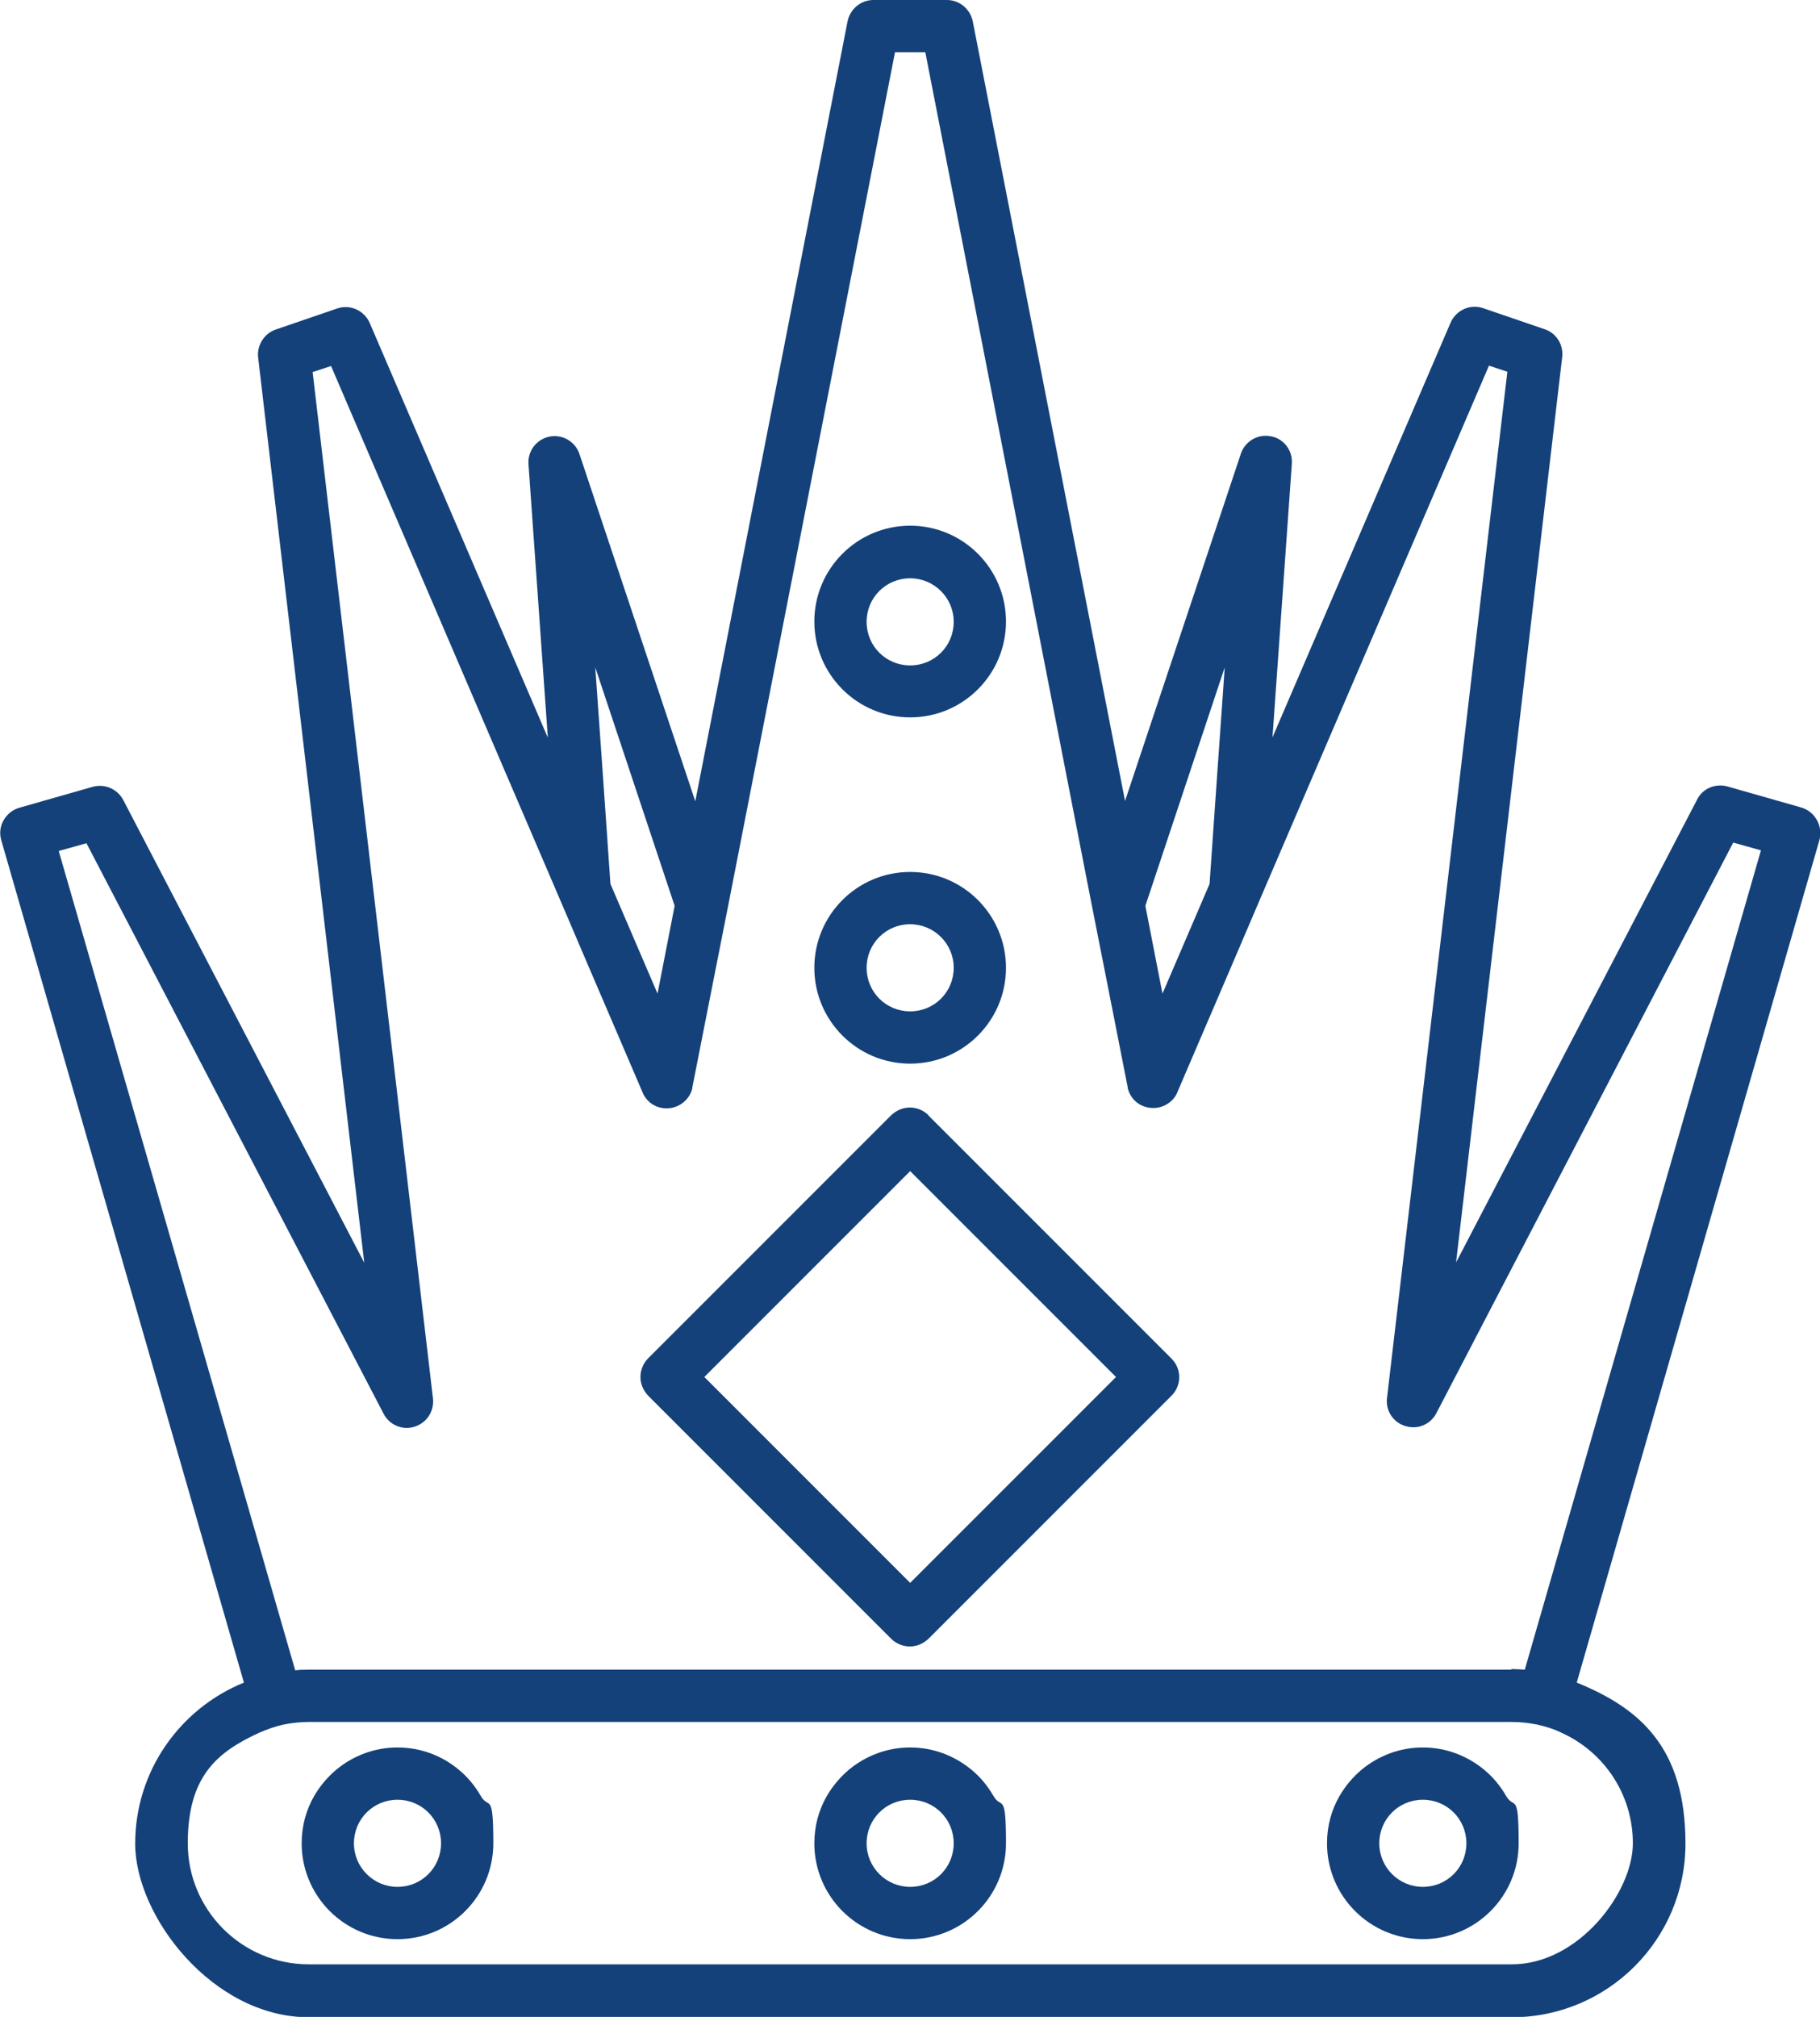
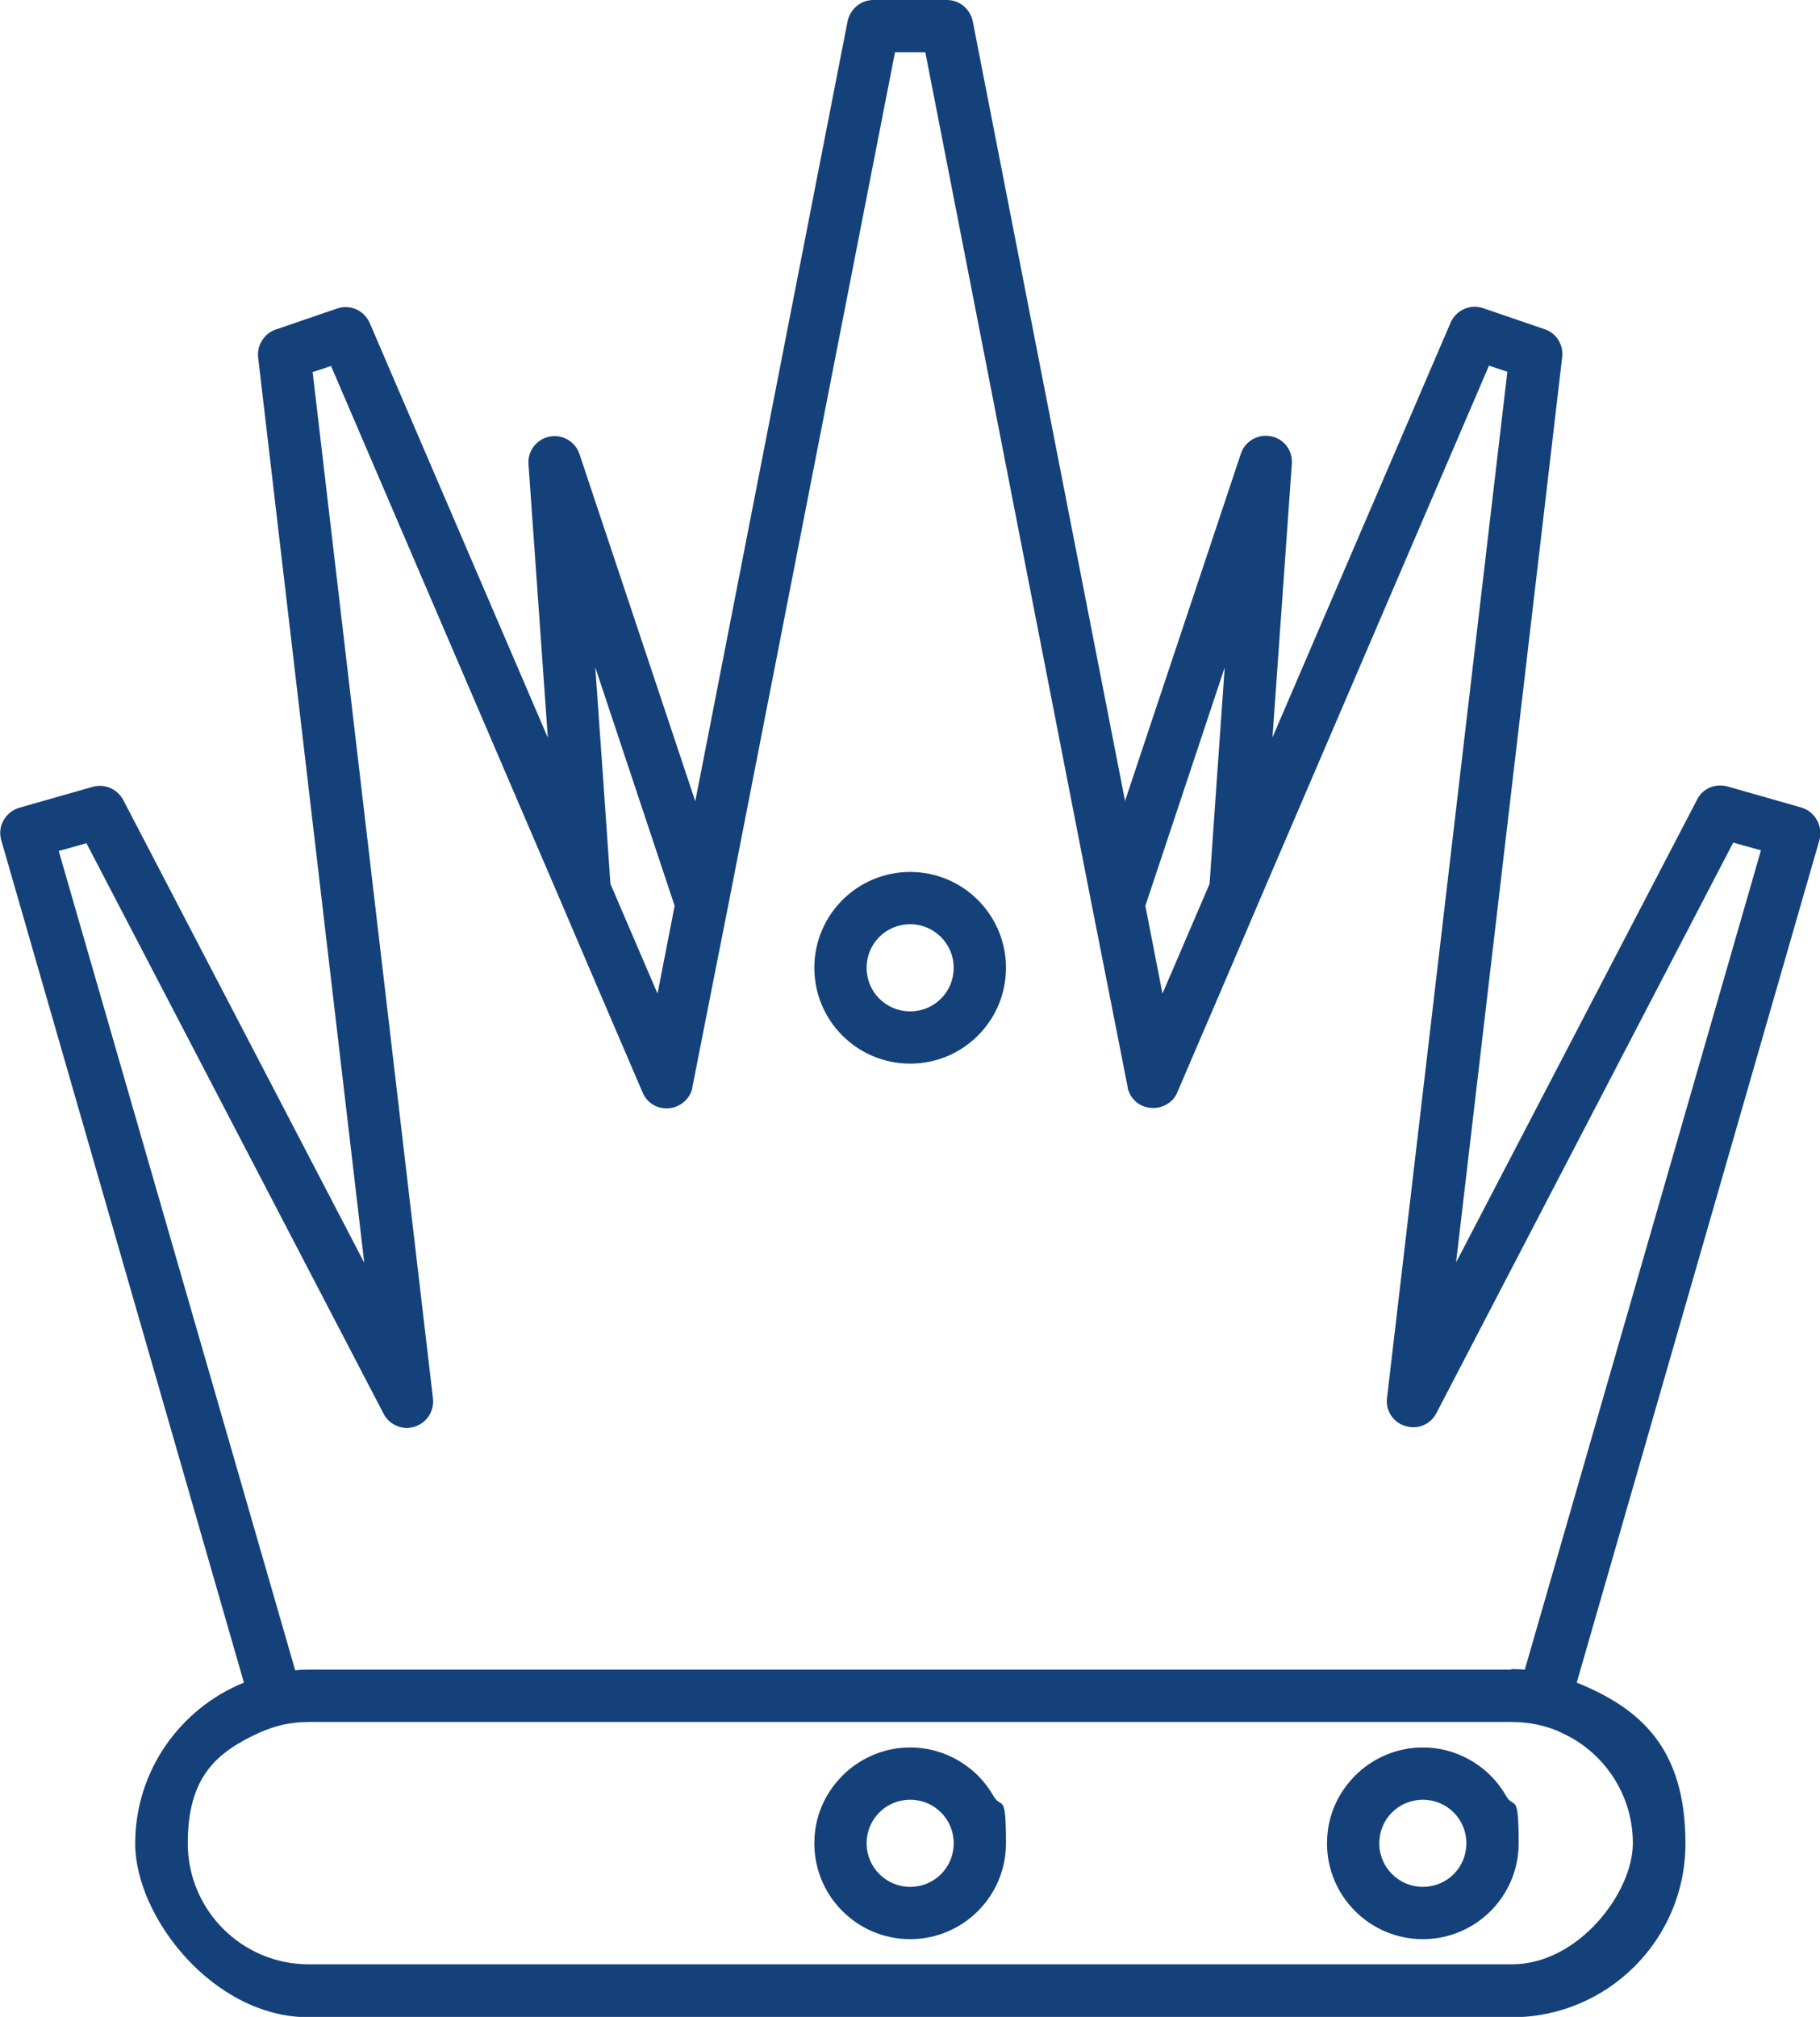
<svg xmlns="http://www.w3.org/2000/svg" id="Your_Icons_Here" version="1.1" viewBox="0 0 564.1 625">
  <defs>
    <style>
      .st0 {
        fill: #144179;
      }
    </style>
  </defs>
  <path class="st0" d="M563.1,254.1c-1-1.9-2.8-3.3-4.9-3.9l-22.8-6.5c-3.7-1-7.7.6-9.4,4.1l-74.7,143.4,32.9-280.6c.4-3.8-1.8-7.4-5.5-8.6l-19-6.5c-4-1.4-8.4.6-10.1,4.5l-55.2,128.5c2.2-30.6,4.3-61.3,6-84.8.3-4.1-2.5-7.8-6.5-8.5-4-.8-8,1.5-9.3,5.4l-35.9,107.6L301.5,6.6c-.8-3.8-4.1-6.6-8-6.6h-22.8c-3.9,0-7.2,2.8-8,6.6l-47.2,241.7-35.9-107.6c-1.3-3.9-5.3-6.2-9.3-5.4-4,.8-6.8,4.5-6.5,8.5,1.7,23.5,3.8,54.2,6,84.8l-55.2-128.5c-1.7-3.9-6.1-5.9-10.1-4.5l-19,6.5c-3.6,1.2-5.9,4.9-5.5,8.6l32.9,280.6L38.2,247.9c-1.8-3.4-5.7-5.1-9.4-4.1l-22.8,6.5c-2.1.6-3.8,2-4.9,3.9s-1.3,4.1-.7,6.2l75.2,261c-19.7,8-33.7,27.3-33.7,49.9s24.1,53.8,53.8,53.8h372.9c29.7,0,53.8-24.1,53.8-53.8s-14-41.9-33.7-49.9l75.2-261c.6-2.1.3-4.3-.7-6.2h0ZM468.5,608.7H95.7c-20.7,0-37.5-16.8-37.5-37.5s9-28.2,22-34.2c2.5-1.1,5-2,7.7-2.6,2.5-.5,5.1-.8,7.8-.8h372.9c2.7,0,5.3.3,7.8.8,2.7.6,5.3,1.4,7.7,2.6,13,5.9,22,19,22,34.2s-16.8,37.5-37.5,37.5h0ZM468.5,517.4H95.7c-1.4,0-2.8,0-4.2.2L18.2,263.7l8.6-2.4,92.1,176.8c1.8,3.5,5.9,5.2,9.6,4,3.8-1.2,6.1-4.8,5.7-8.7L96.9,115.3l5.7-1.9,70.6,164.5,9.7,22.7,9.7,22.6,6.6,15.4c.3.8.8,1.5,1.3,2.1,1.7,2,4.3,3,7,2.7,3-.3,5.6-2.3,6.7-5,.2-.5.4-1,.4-1.5l4.9-24.9,3.2-16.2,3.2-16.2L277.4,16.2h9.4l51.4,263.3,3.2,16.2,3.2,16.2,4.9,24.9c0,.5.2,1,.4,1.5,1.1,2.8,3.6,4.7,6.7,5,2.7.3,5.3-.8,7-2.7.5-.6,1-1.3,1.3-2.1l6.6-15.4,9.7-22.6h0l9.7-22.7,70.6-164.5,5.7,1.9-37.3,318c-.5,3.9,1.9,7.6,5.7,8.7,3.8,1.2,7.8-.5,9.6-4l92-176.8,8.6,2.4-73.2,253.9c-1.4-.1-2.8-.2-4.2-.2h0ZM184.5,206.8l24.6,73.9-5.3,27.2-14.6-34c-1.5-21.5-3.1-45-4.7-67.1h0ZM379.6,206.8c-1.6,22.2-3.2,45.7-4.7,67.1l-14.6,34-5.3-27.2,24.6-73.9h0Z" />
-   <path class="st0" d="M287.8,345.6c-1.5-1.5-3.6-2.4-5.8-2.4s-4.2.9-5.8,2.4l-75.3,75.3c-1.5,1.5-2.4,3.6-2.4,5.8s.9,4.2,2.4,5.8l75.3,75.3c1.5,1.5,3.6,2.4,5.8,2.4s4.2-.9,5.8-2.4l75.3-75.3c3.2-3.2,3.2-8.3,0-11.5l-75.3-75.3h0ZM282.1,490.5l-63.8-63.8,63.8-63.8,63.8,63.8-63.8,63.8Z" />
-   <path class="st0" d="M282.1,222.3c16.4,0,29.7-13.3,29.7-29.7s-13.3-29.7-29.7-29.7-29.7,13.3-29.7,29.7,13.3,29.7,29.7,29.7h0ZM282.1,179.2c7.4,0,13.5,6,13.5,13.5s-6,13.5-13.5,13.5-13.5-6-13.5-13.5,6-13.5,13.5-13.5Z" />
  <path class="st0" d="M282.1,329.6c16.4,0,29.7-13.3,29.7-29.7s-13.3-29.7-29.7-29.7-29.7,13.3-29.7,29.7,13.3,29.7,29.7,29.7h0ZM282.1,286.4c7.4,0,13.5,6,13.5,13.5s-6,13.5-13.5,13.5-13.5-6-13.5-13.5,6-13.5,13.5-13.5Z" />
  <path class="st0" d="M301.1,548.4c-5.2-4.3-11.8-6.9-19-6.9s-13.8,2.6-19,6.9c-2.7,2.3-5,5-6.8,8.1-2.5,4.3-3.9,9.3-3.9,14.7,0,16.4,13.3,29.7,29.7,29.7s29.7-13.3,29.7-29.7-1.4-10.3-3.9-14.7c-1.8-3.1-4.1-5.9-6.8-8.1h0ZM282.1,584.7c-7.4,0-13.5-6-13.5-13.5s6-13.5,13.5-13.5,13.5,6,13.5,13.5-6,13.5-13.5,13.5Z" />
-   <path class="st0" d="M142.2,548.4c-5.1-4.3-11.8-6.9-19-6.9s-13.8,2.6-19,6.9c-2.7,2.3-5,5-6.8,8.1-2.5,4.3-3.9,9.3-3.9,14.7,0,16.4,13.3,29.7,29.7,29.7s29.7-13.3,29.7-29.7-1.4-10.3-3.9-14.7c-1.8-3.1-4.1-5.9-6.8-8.1h0ZM123.2,584.7c-7.4,0-13.5-6-13.5-13.5s6-13.5,13.5-13.5,13.5,6,13.5,13.5-6,13.5-13.5,13.5Z" />
  <path class="st0" d="M460,548.4c-5.2-4.3-11.8-6.9-19-6.9s-13.8,2.6-19,6.9c-2.7,2.3-5,5-6.8,8.1-2.5,4.3-3.9,9.3-3.9,14.7,0,16.4,13.3,29.7,29.7,29.7s29.7-13.3,29.7-29.7-1.4-10.3-3.9-14.7c-1.8-3.1-4.1-5.9-6.8-8.1h0ZM441,584.7c-7.4,0-13.5-6-13.5-13.5s6-13.5,13.5-13.5,13.5,6,13.5,13.5-6,13.5-13.5,13.5Z" />
</svg>